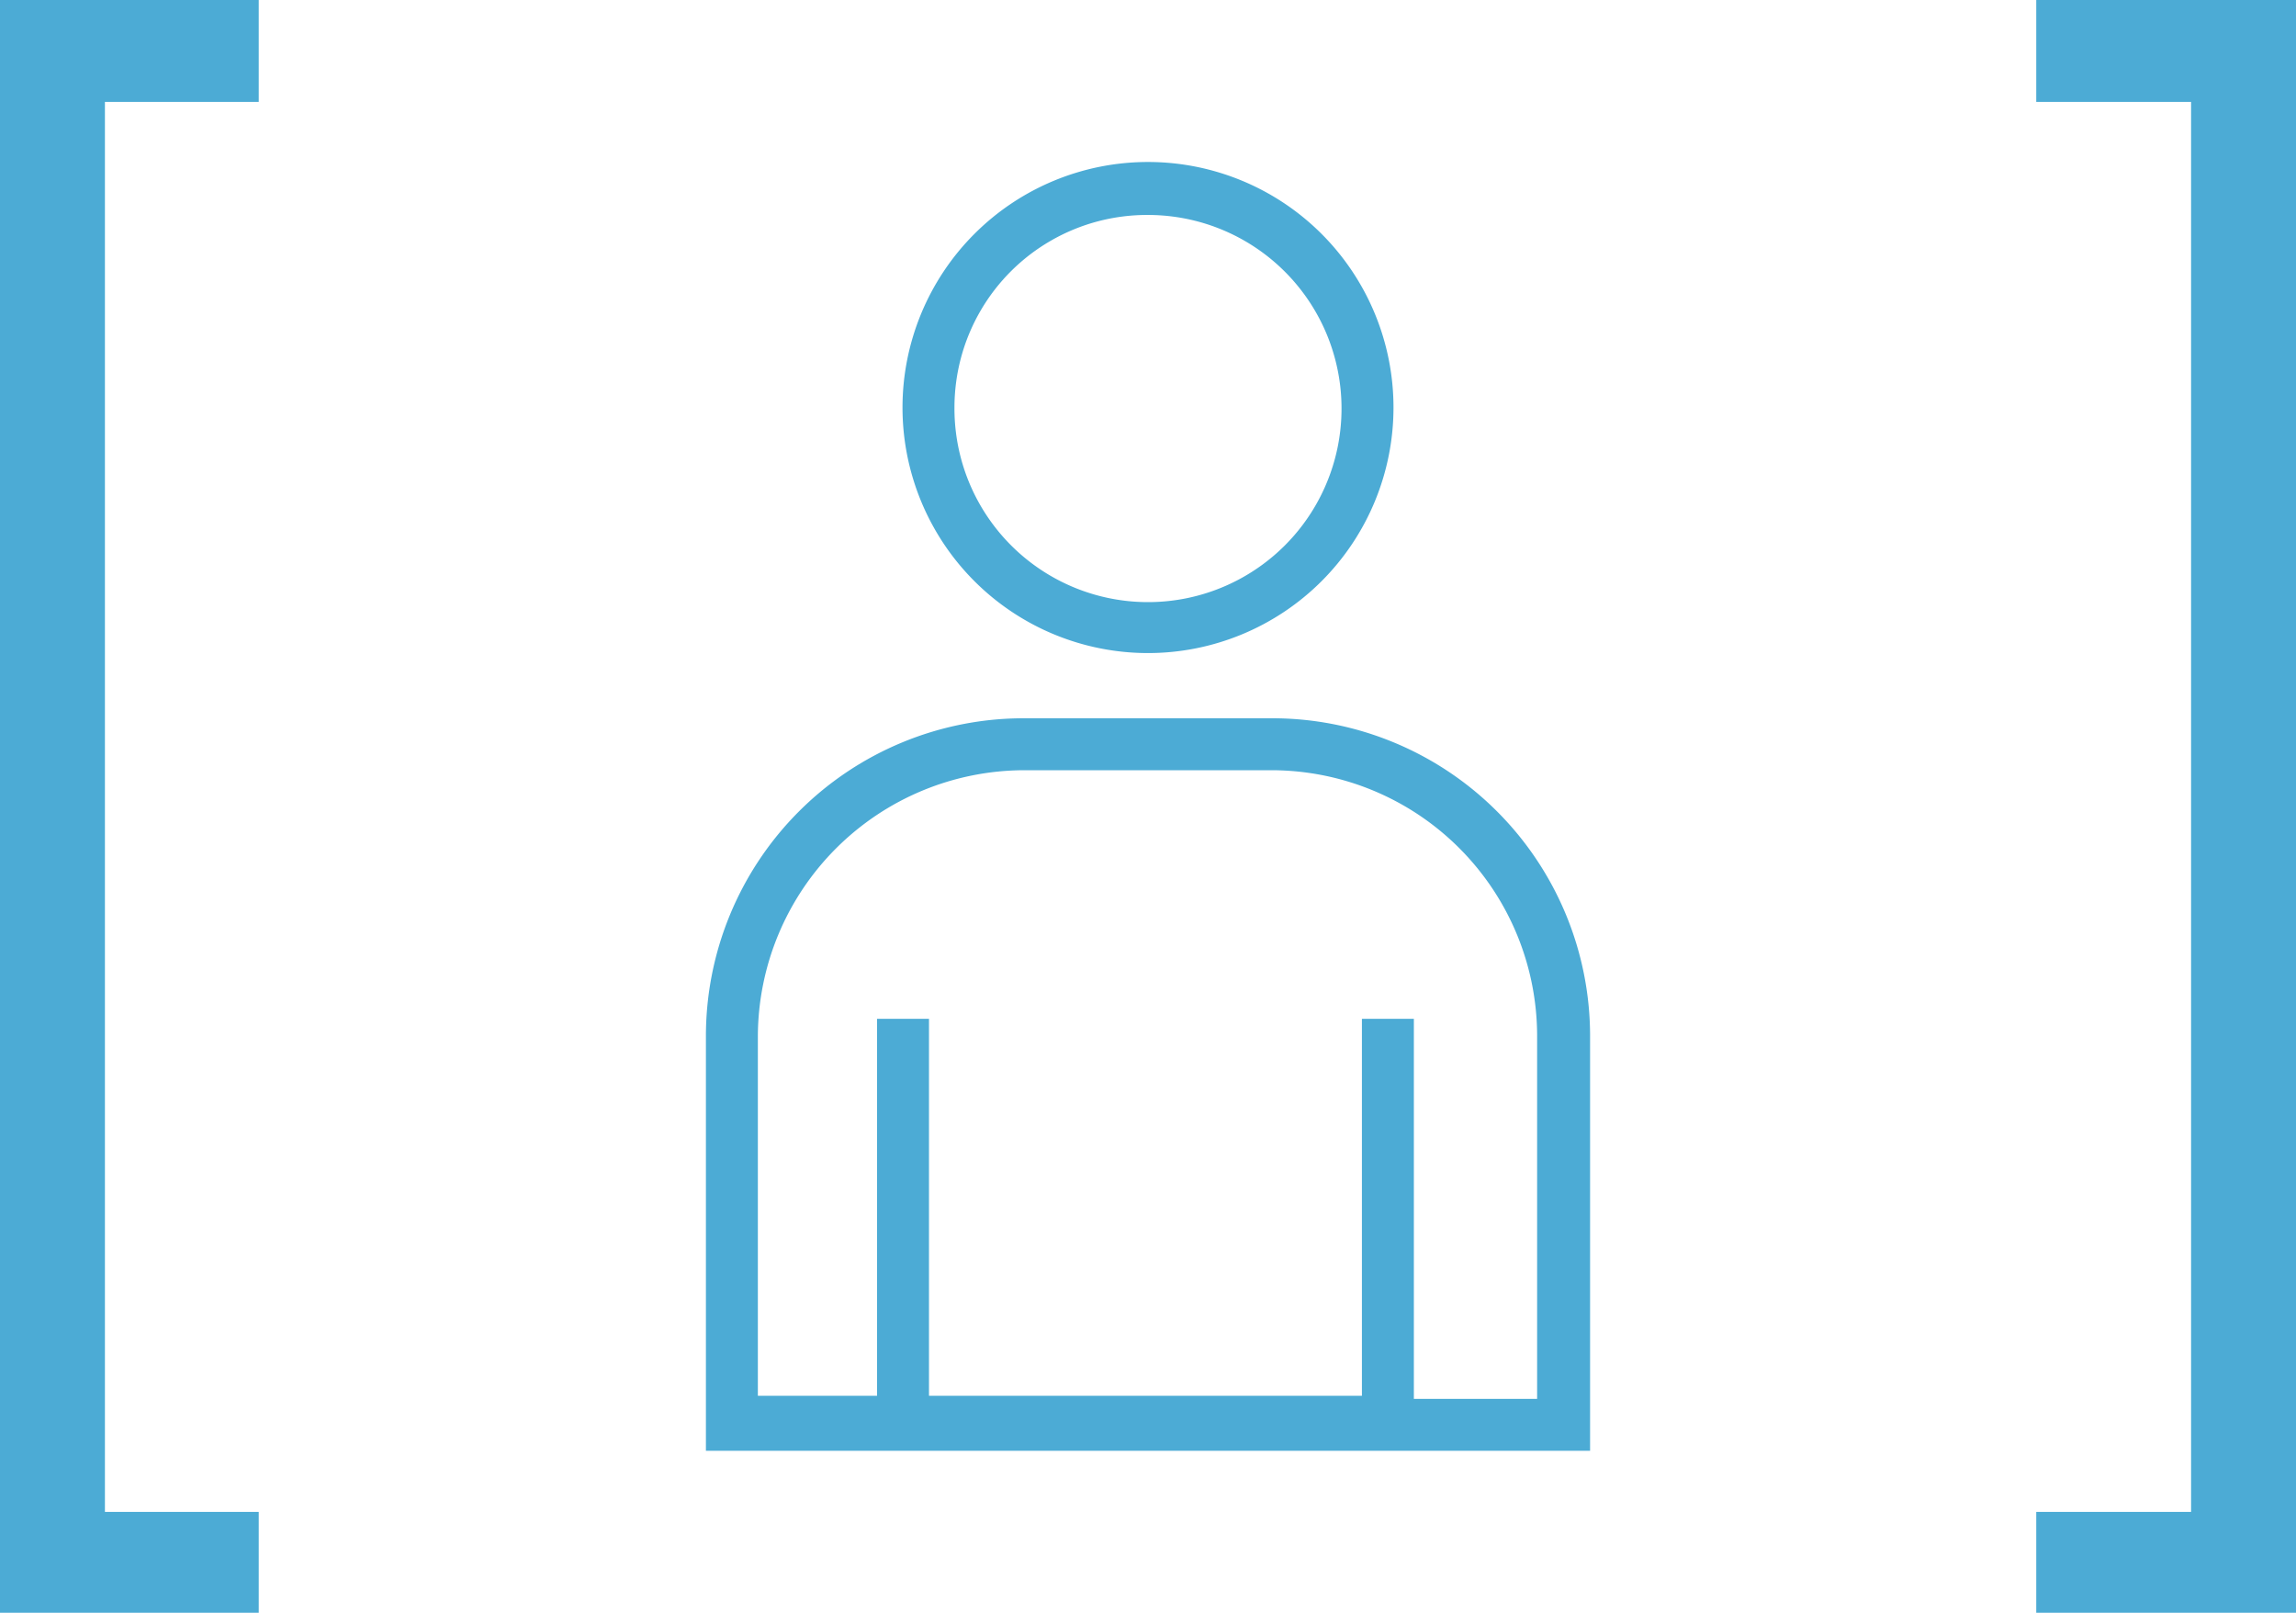
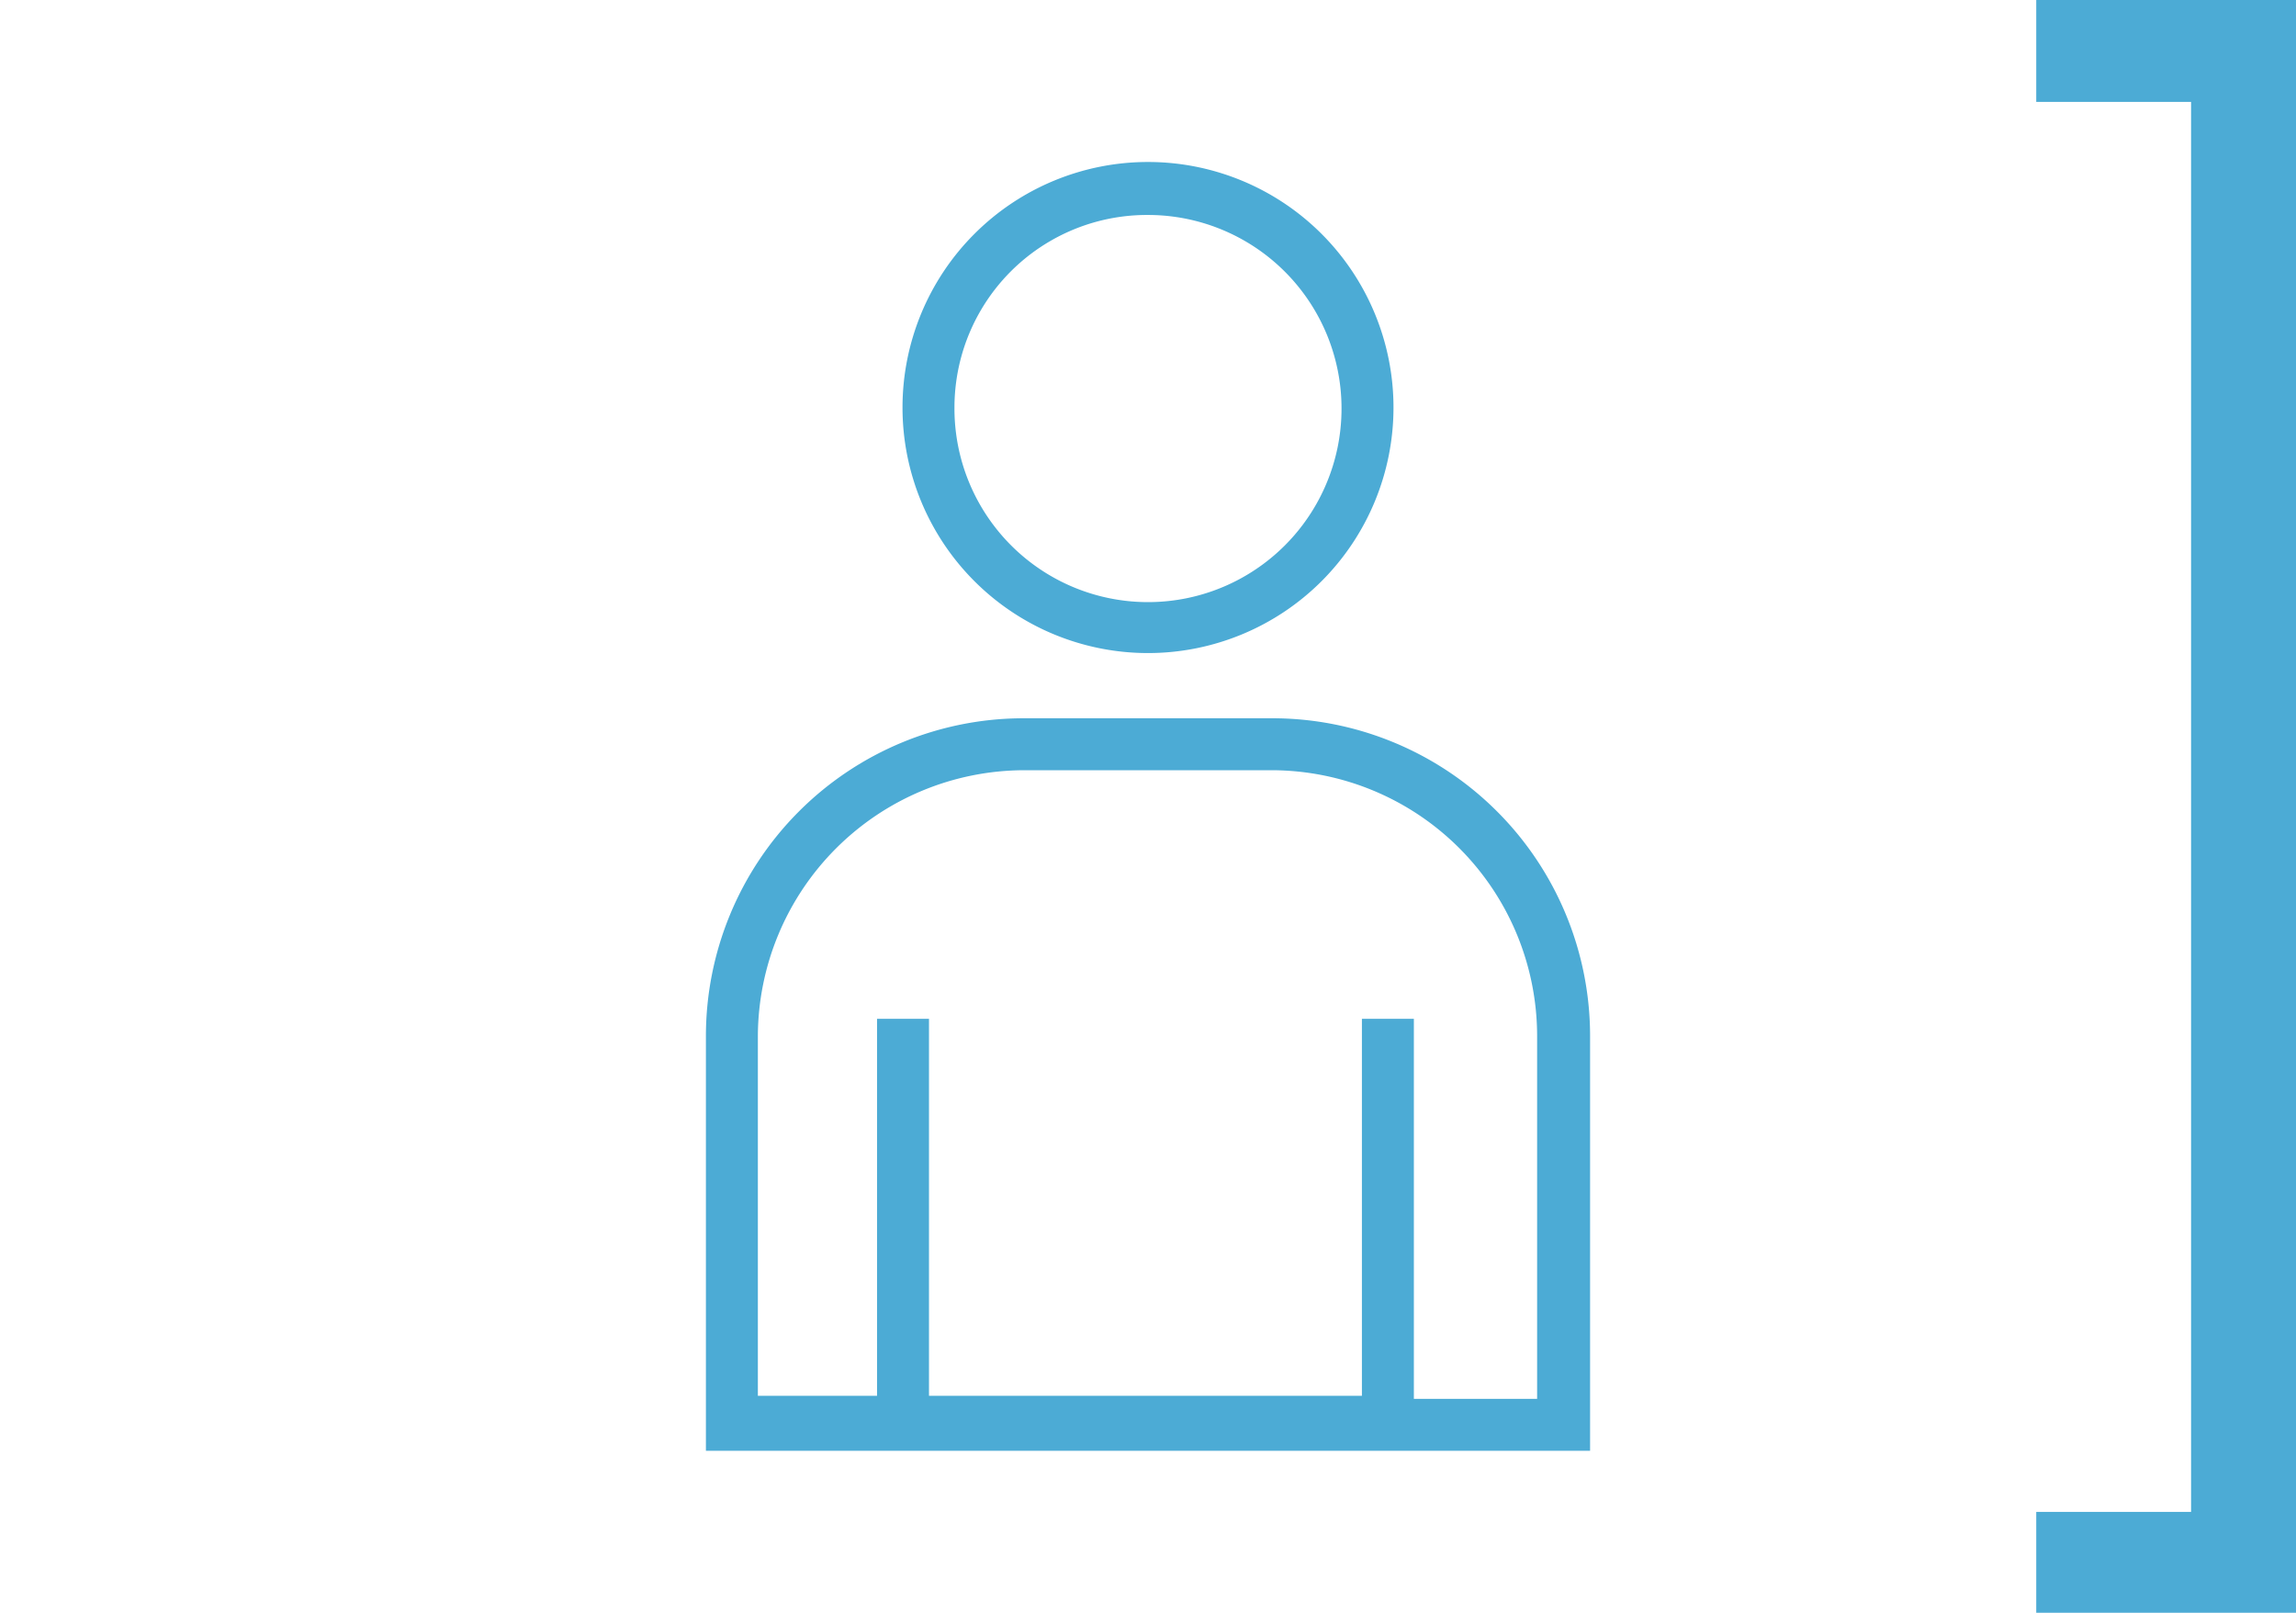
<svg xmlns="http://www.w3.org/2000/svg" viewBox="0 0 22.54 15.83">
  <defs>
    <style>.cls-1{fill:#4cabd5;}</style>
  </defs>
  <title>Ativo 16</title>
  <g id="Camada_2" data-name="Camada 2">
    <g id="Layer_1" data-name="Layer 1">
      <path class="cls-1" d="M11.27,6.41A2.41,2.41,0,1,0,8.86,4,2.41,2.41,0,0,0,11.27,6.41Zm0-4.3A1.9,1.9,0,1,1,9.37,4,1.89,1.89,0,0,1,11.27,2.11Zm1.22,4.94H10.05a3.12,3.12,0,0,0-3.12,3.12v4.07h8.68V10.17A3.12,3.12,0,0,0,12.49,7.05Zm2.6,6.68H13.88V10h-.51v3.7H9.12V10H8.61v3.7H7.44V10.17a2.62,2.62,0,0,1,2.61-2.61h2.44a2.61,2.61,0,0,1,2.6,2.61Z" />
      <polygon class="cls-1" points="19.99 15.83 19.99 14.84 21.51 14.84 21.51 1 19.99 1 19.99 0 22.54 0 22.54 15.83 19.99 15.83" />
-       <polygon class="cls-1" points="2.54 0 2.54 1 1.03 1 1.03 14.84 2.54 14.84 2.54 15.83 0 15.83 0 0 2.54 0" />
    </g>
  </g>
</svg>